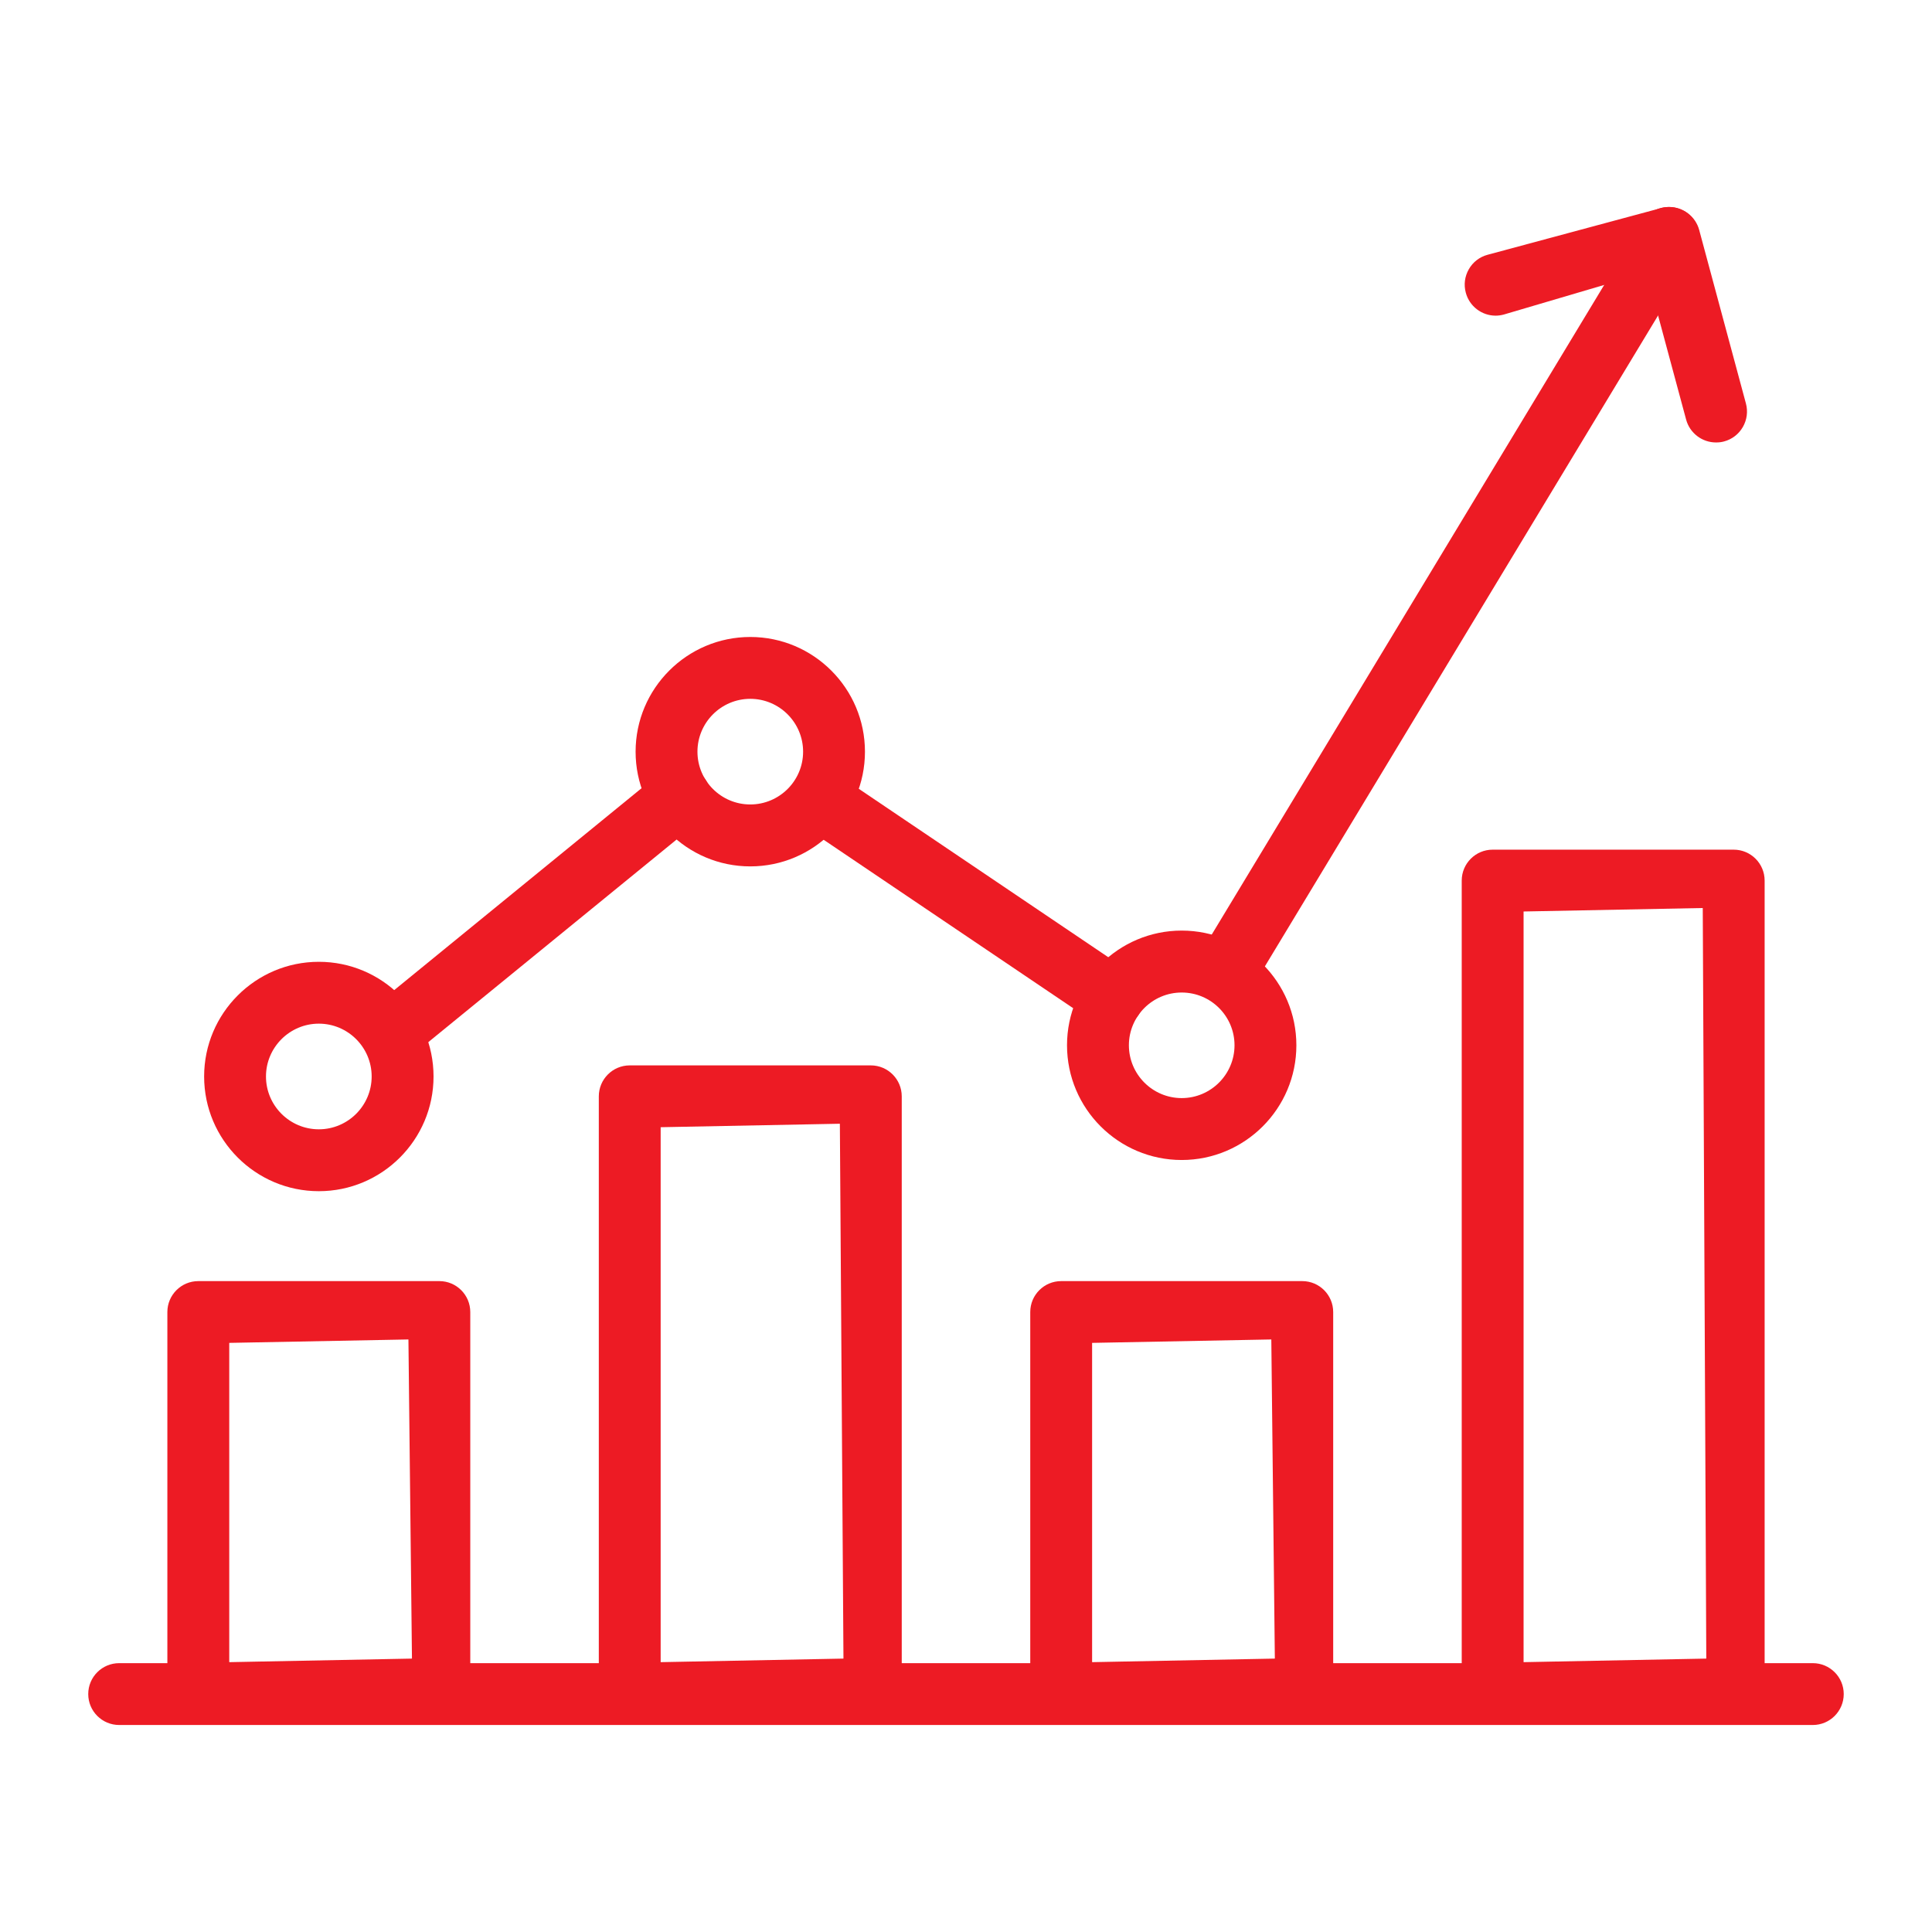
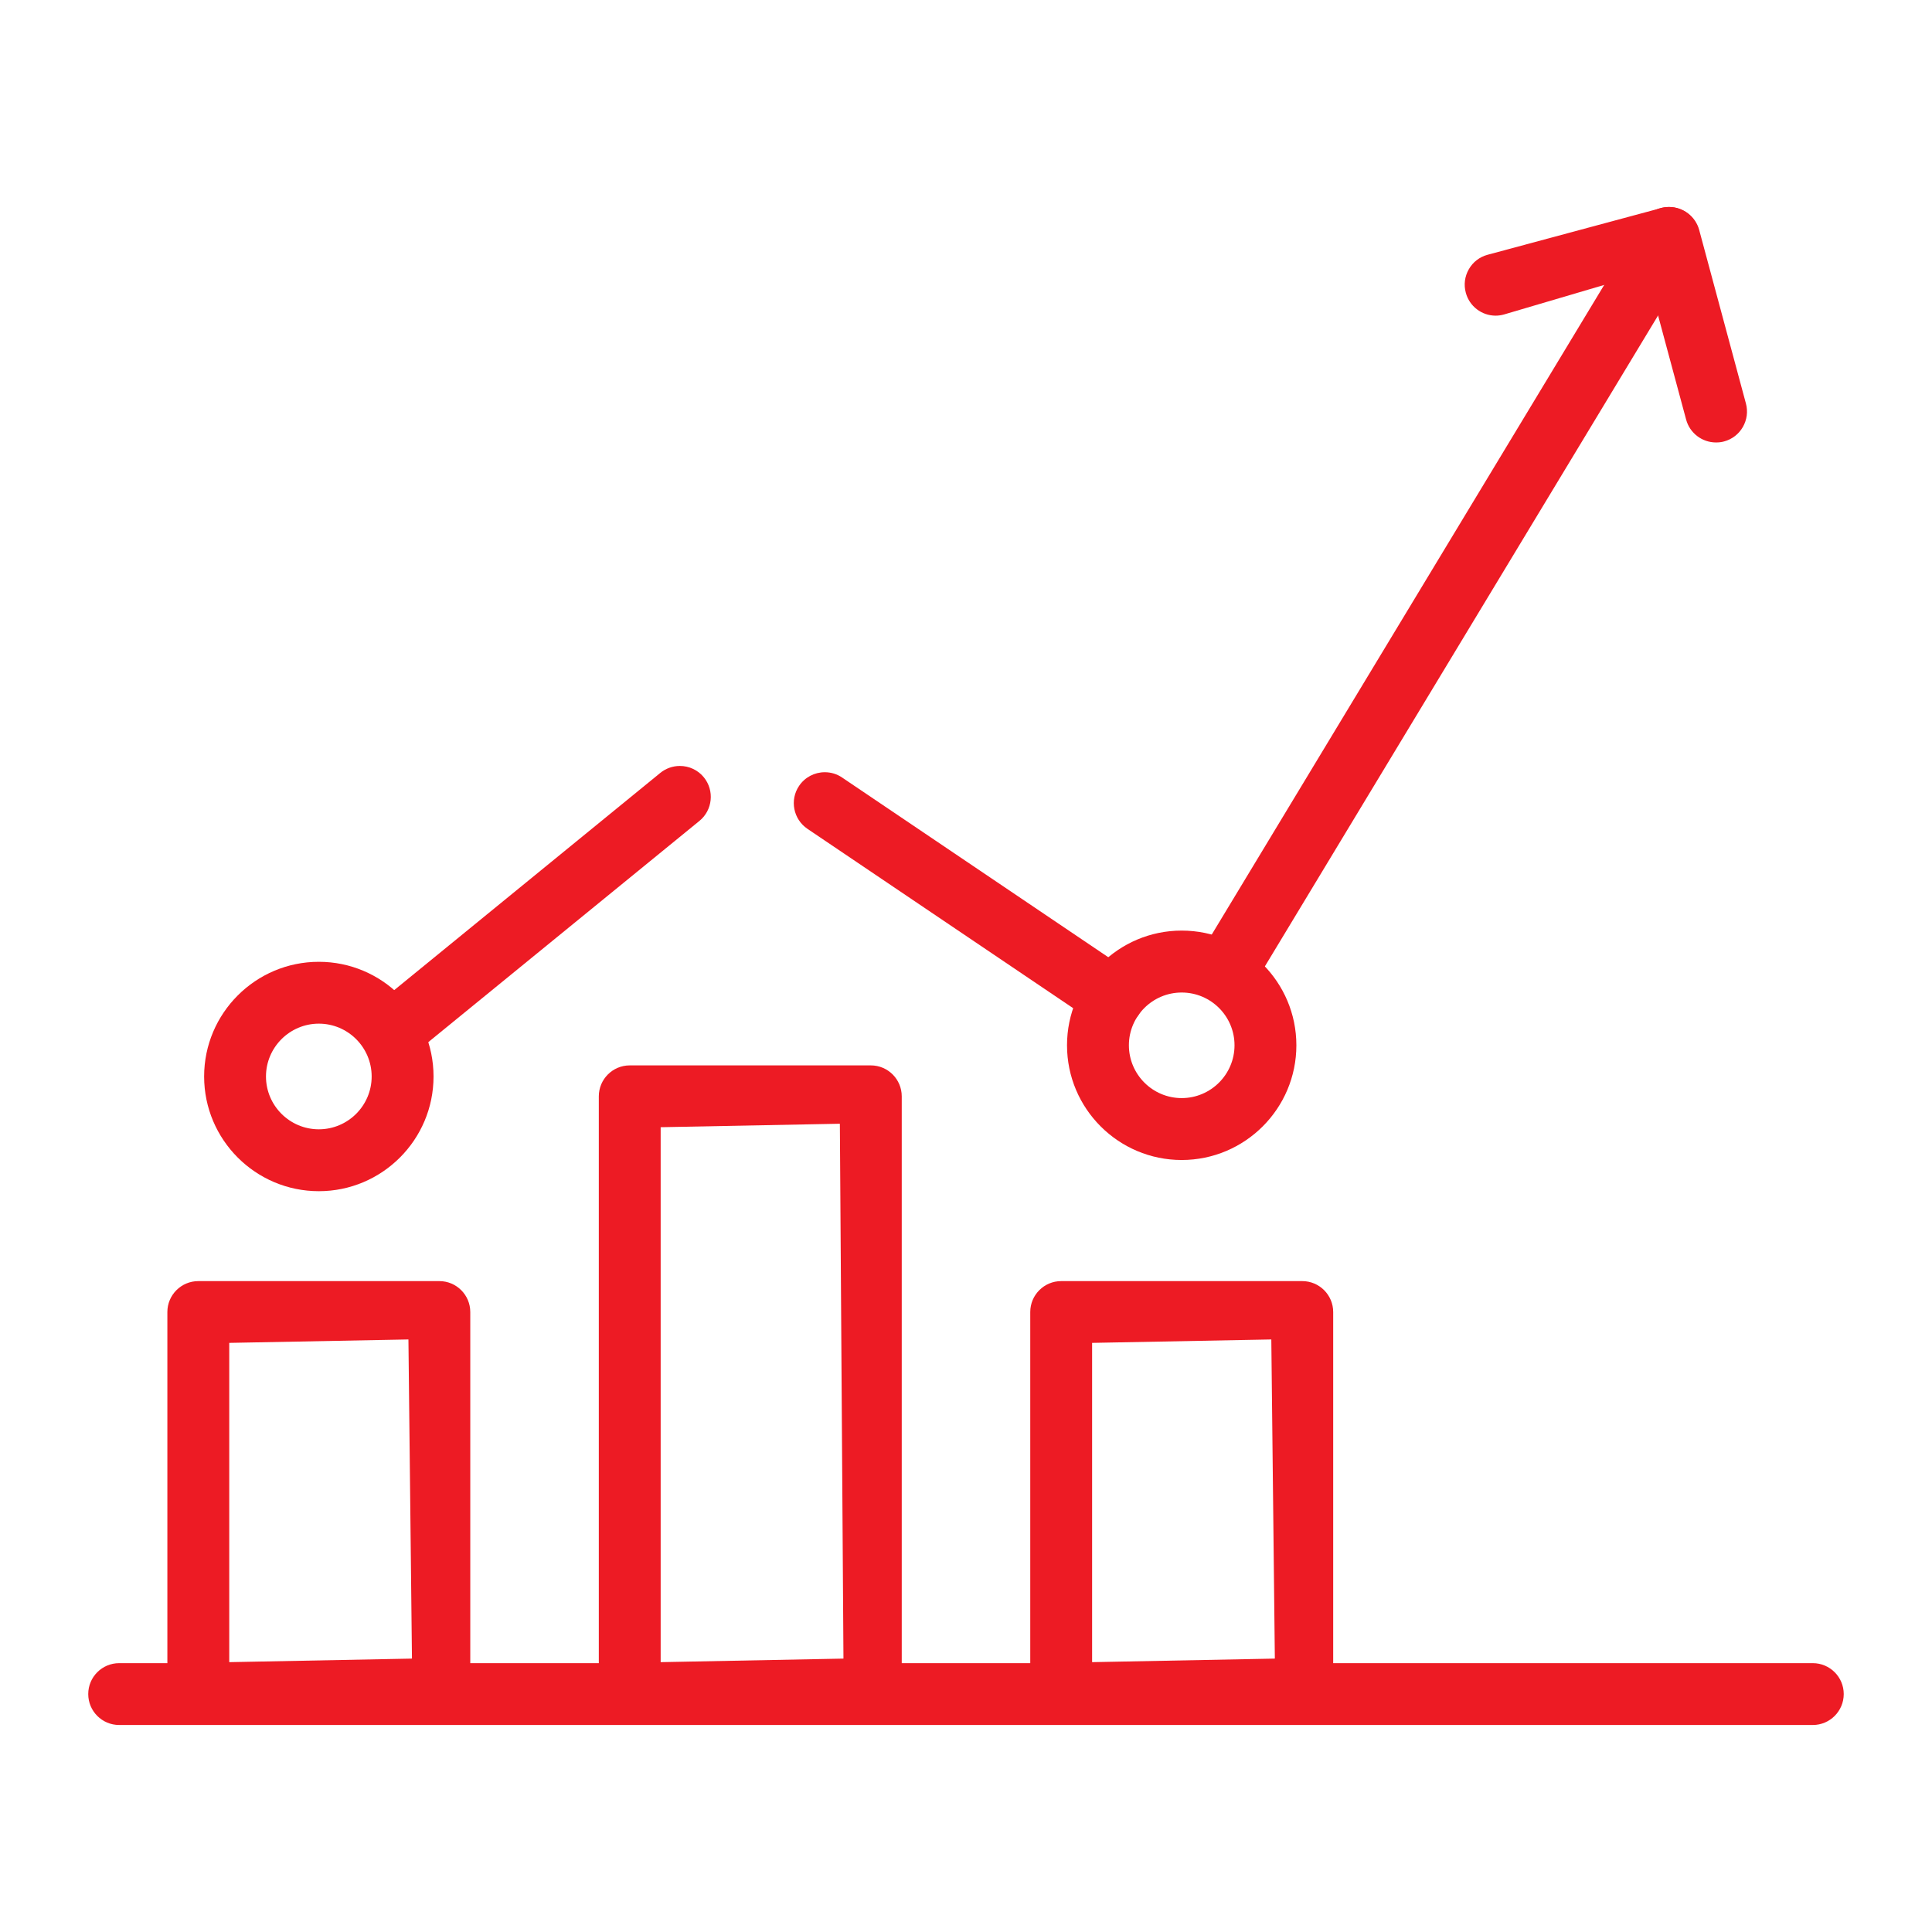
<svg xmlns="http://www.w3.org/2000/svg" version="1.1" id="Calque_1" x="0px" y="0px" width="70px" height="70px" viewBox="0 0 70 70" enable-background="new 0 0 70 70" xml:space="preserve">
  <g>
    <g>
      <path fill="#ED1B24" d="M7.186,62.338c-0.62,0-1.122-0.504-1.122-1.123V47.538c0-0.619,0.502-1.121,1.122-1.121h8.733    c0.618,0,1.12,0.502,1.12,1.121v13.677c0,0.619-0.502,1.123-1.12,1.123H7.186z M8.306,60.223l6.62-0.129l-0.128-11.563    l-6.492,0.124V60.223z" />
    </g>
    <g>
      <path fill="#ED1B24" d="M22.817,62.338c-0.619,0-1.121-0.504-1.121-1.123V39.723c0-0.619,0.502-1.122,1.121-1.122h8.734    c0.619,0,1.121,0.503,1.121,1.122v21.492c0,0.619-0.502,1.123-1.121,1.123H22.817z M23.938,60.223l6.622-0.129L30.43,40.715    l-6.493,0.126V60.223z" />
    </g>
    <g>
      <path fill="#ED1B24" d="M38.449,62.338c-0.619,0-1.121-0.504-1.121-1.123V47.538c0-0.619,0.502-1.121,1.121-1.121h8.734    c0.619,0,1.121,0.502,1.121,1.121v13.677c0,0.619-0.502,1.123-1.121,1.123H38.449z M39.569,60.223l6.621-0.129l-0.128-11.563    l-6.493,0.124V60.223z" />
    </g>
    <g>
-       <path fill="#ED1B24" d="M54.081,62.338c-0.618,0-1.12-0.504-1.12-1.123V31.906c0-0.619,0.502-1.121,1.12-1.121h8.735    c0.618,0,1.12,0.502,1.12,1.121v29.309c0,0.619-0.502,1.123-1.12,1.123H54.081z M55.202,60.223l6.62-0.129l-0.128-27.195    l-6.492,0.126V60.223z" />
-     </g>
+       </g>
    <g>
      <path fill="#ED1B24" d="M44.624,35.961c-0.204,0-0.404-0.057-0.58-0.162c-0.256-0.155-0.438-0.401-0.51-0.692    c-0.072-0.291-0.026-0.592,0.129-0.848L59.502,8.041c0.205-0.34,0.564-0.541,0.96-0.541c0.205,0,0.404,0.056,0.579,0.16    c0.53,0.32,0.701,1.012,0.381,1.541L45.584,35.419C45.379,35.756,45.02,35.961,44.624,35.961z" />
    </g>
    <g>
      <path fill="#ED1B24" d="M40.32,37.268c-0.223,0-0.439-0.065-0.626-0.192l-10.439-7.046c-0.513-0.347-0.649-1.046-0.303-1.556    c0.209-0.311,0.558-0.495,0.932-0.495c0.224,0,0.44,0.065,0.625,0.191l10.439,7.047c0.249,0.168,0.417,0.422,0.473,0.716    c0.059,0.292-0.003,0.593-0.171,0.84C41.041,37.082,40.693,37.268,40.32,37.268z" />
    </g>
    <g>
      <path fill="#ED1B24" d="M14.406,38.34c-0.338,0-0.656-0.149-0.868-0.41c-0.19-0.233-0.278-0.525-0.248-0.823    s0.174-0.565,0.407-0.755l10.227-8.348c0.2-0.163,0.451-0.252,0.708-0.252c0.339,0,0.656,0.149,0.87,0.412    c0.39,0.479,0.318,1.188-0.159,1.578l-10.227,8.345C14.915,38.251,14.664,38.34,14.406,38.34z" />
    </g>
    <g>
      <path fill="#ED1B24" d="M62.174,16.031c-0.505,0-0.95-0.34-1.082-0.827l-1.437-5.332l-5.172,1.525    c-0.095,0.025-0.194,0.04-0.292,0.04c-0.507,0-0.952-0.342-1.082-0.831c-0.079-0.288-0.04-0.591,0.11-0.852    c0.148-0.26,0.39-0.445,0.679-0.523l6.29-1.693C60.285,7.513,60.383,7.5,60.481,7.5c0.505,0,0.95,0.342,1.083,0.829l1.694,6.29    c0.078,0.29,0.038,0.591-0.111,0.852c-0.15,0.26-0.392,0.446-0.68,0.523C62.375,16.02,62.277,16.031,62.174,16.031z" />
    </g>
    <g>
      <path fill="#ED1B24" d="M4.319,62.5c-0.62,0-1.122-0.502-1.122-1.121s0.502-1.12,1.122-1.12h61.361    c0.619,0,1.122,0.501,1.122,1.12S66.299,62.5,65.681,62.5H4.319z" />
    </g>
    <g>
      <path fill="#ED1B24" d="M11.552,43.159c-2.292,0-4.156-1.864-4.156-4.156s1.864-4.155,4.156-4.155    c2.292,0,4.156,1.863,4.156,4.155S13.844,43.159,11.552,43.159z M11.552,37.089c-1.055,0-1.915,0.86-1.915,1.914    c0,1.055,0.859,1.914,1.915,1.914c1.055,0,1.914-0.859,1.914-1.914C13.466,37.949,12.607,37.089,11.552,37.089z" />
    </g>
    <g>
-       <path fill="#ED1B24" d="M27.184,31.391c-2.291,0-4.155-1.865-4.155-4.155c0-2.292,1.864-4.157,4.155-4.157    c2.292,0,4.155,1.865,4.155,4.157C31.339,29.525,29.476,31.391,27.184,31.391z M27.184,25.32c-1.055,0-1.914,0.86-1.914,1.915    s0.858,1.912,1.914,1.912c1.055,0,1.914-0.857,1.914-1.912S28.239,25.32,27.184,25.32z" />
-     </g>
+       </g>
    <g>
      <path fill="#ED1B24" d="M42.815,42.029c-2.292,0-4.155-1.864-4.155-4.157c0-2.29,1.864-4.155,4.155-4.155    c2.291,0,4.155,1.865,4.155,4.155C46.971,40.165,45.106,42.029,42.815,42.029z M42.815,35.961c-1.055,0-1.913,0.857-1.913,1.911    c0,1.055,0.858,1.914,1.913,1.914c1.055,0,1.914-0.859,1.914-1.914C44.729,36.818,43.871,35.961,42.815,35.961z" />
    </g>
  </g>
</svg>